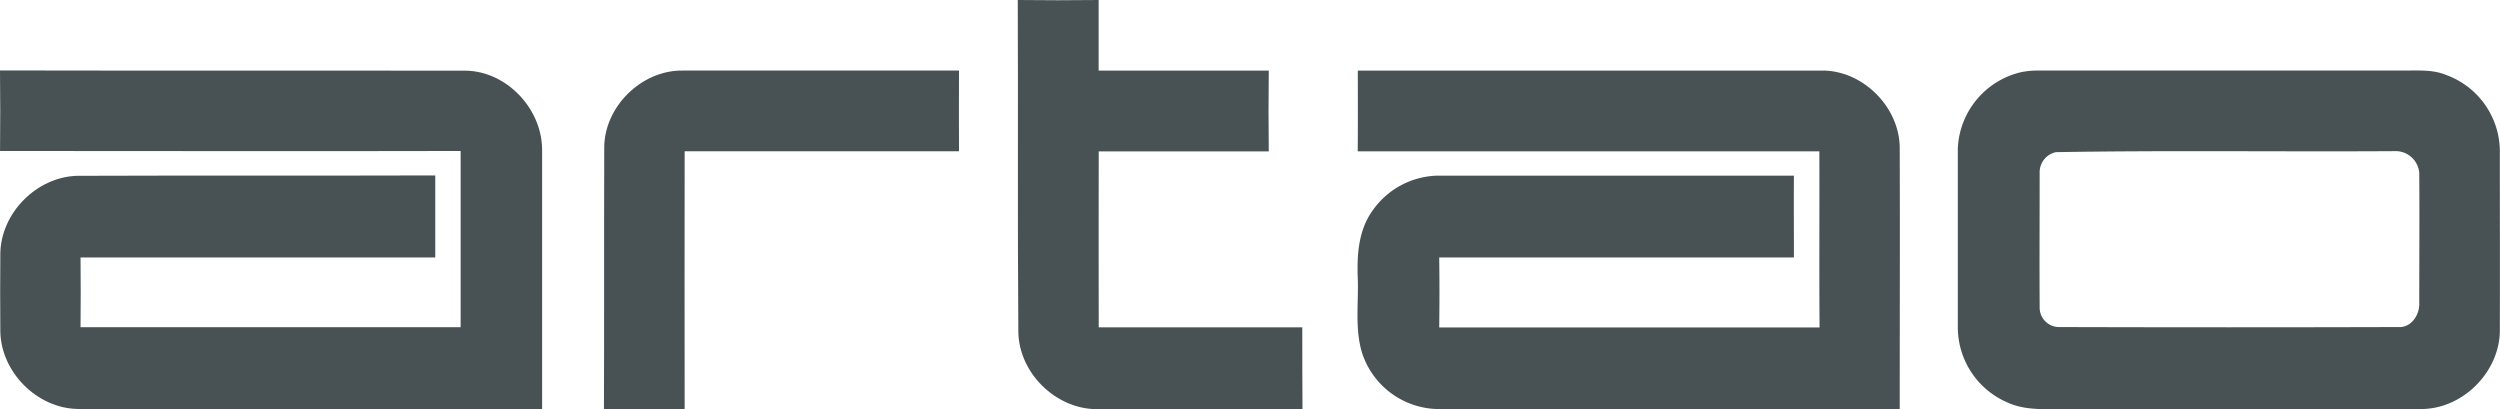
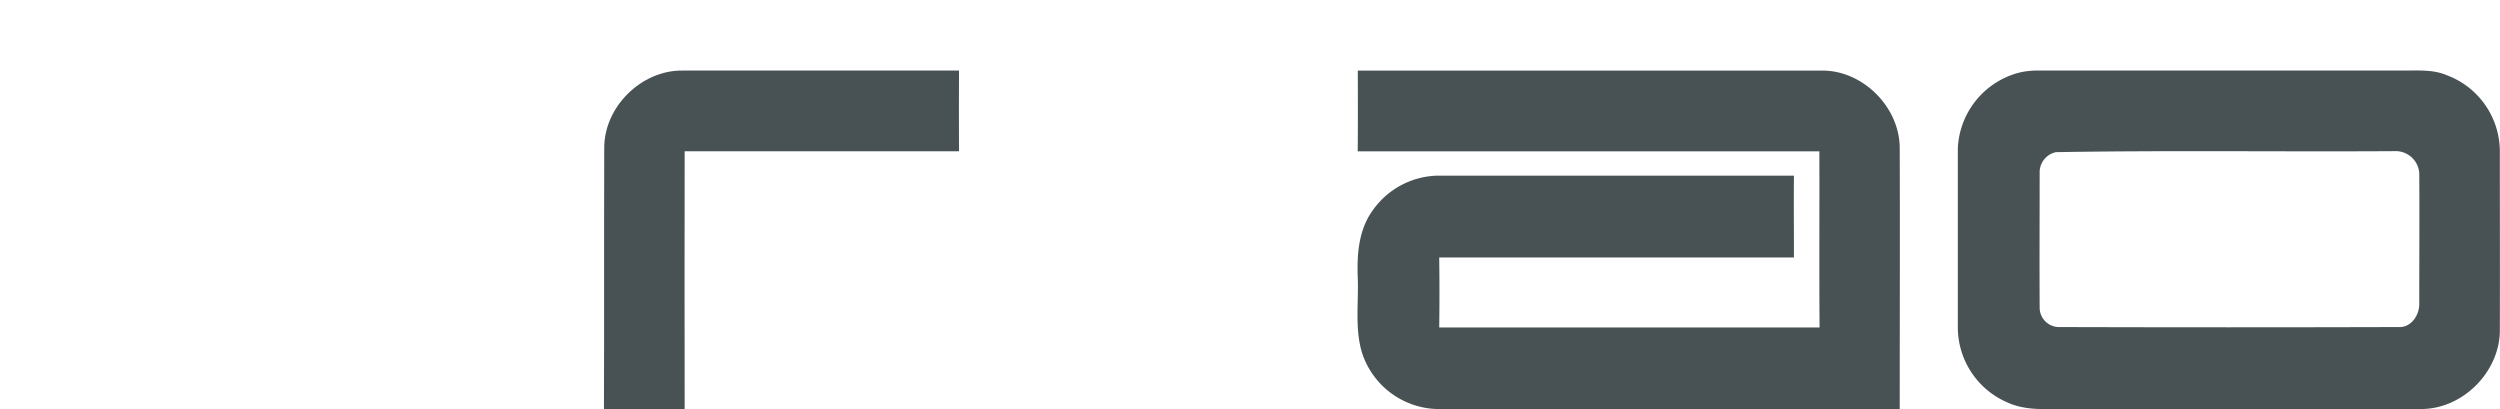
<svg xmlns="http://www.w3.org/2000/svg" viewBox="0 0 599.06 98.1">
  <defs>
    <style>.cls-1{fill:#485255;}</style>
  </defs>
  <title>logow</title>
  <g id="Layer_2" data-name="Layer 2">
    <g id="Layer_1-2" data-name="Layer 1">
-       <path class="cls-1" d="M243.88,0q9.69.12,19.38,0c0,5.64,0,11.27,0,16.91,13.59,0,27.18,0,40.77,0q-.12,9.67,0,19.37-20.38,0-40.75,0c-.05,14.05,0,28.11,0,42.16q24.39,0,48.78,0c0,6.55,0,13.11.05,19.66-16.53-.09-33.05,0-49.57-.06-9.7-.17-18.34-8.73-18.52-18.44C243.81,53.05,244,26.53,243.88,0Z" />
-       <path class="cls-1" d="M0,16.88c37.21.08,74.42,0,111.63.05,9.75.19,18.09,9,18.27,18.67,0,20.82,0,41.65,0,62.47C92.84,98,55.73,98.12,18.62,98,8.87,97.83.27,89.2.08,79.46Q0,70.06.08,60.65C.27,51,8.78,42.42,18.45,42.13c28.62-.11,57.24,0,85.85-.09,0,6.55,0,13.1,0,19.66q-42.5,0-85,0c.06,5.57.05,11.14,0,16.71,30.36,0,60.72,0,91.08,0,0-14.08,0-28.15,0-42.23-36.79.09-73.58,0-110.37,0C.07,29.8.08,23.34,0,16.88Z" />
      <path class="cls-1" d="M144.79,35.49c-.06-9.85,8.9-18.7,18.74-18.58q33.14,0,66.27,0c0,6.44-.06,12.89,0,19.33H164.06c0,20.61-.06,41.23,0,61.84-6.45-.06-12.89-.07-19.34,0C144.8,77.23,144.72,56.36,144.79,35.49Z" />
      <path class="cls-1" d="M325.36,16.91q55.58,0,111.17,0c9.86-.1,18.72,8.8,18.69,18.64.08,20.84,0,41.69,0,62.53-36.88-.11-73.77,0-110.65-.06a19.48,19.48,0,0,1-18.22-13.56c-1.73-5.82-.77-11.94-1-17.9-.21-5.44.17-11.28,3.4-15.88a19.54,19.54,0,0,1,15.76-8.59c28.45,0,56.9,0,85.36,0-.06,6.53,0,13.07,0,19.6q-42.5,0-85,0,.12,8.39,0,16.78,45.57,0,91.14,0c-.11-14.07,0-28.13-.05-42.2H325.34C325.4,29.8,325.38,23.35,325.36,16.91Z" />
-       <path class="cls-1" d="M484.1,17.34a20,20,0,0,1,4.45-.44q44,0,88,0c3.22,0,6.58-.2,9.62,1.07a19.52,19.52,0,0,1,12.85,18.65c0,14.29.05,28.58,0,42.86-.21,9.73-8.81,18.36-18.55,18.53-29.65.1-59.31,0-89,0-3.64.1-7.39-.09-10.73-1.7a19.61,19.61,0,0,1-11.6-17.8c0-14.31,0-28.63,0-42.94A19.64,19.64,0,0,1,484.1,17.34Zm8.54,19.12a4.93,4.93,0,0,0-3.89,5c0,10.74-.06,21.48,0,32.22a4.65,4.65,0,0,0,4.7,4.69q40.62.12,81.26,0c3.12.2,5.17-3,5-5.87,0-10.37.08-20.75,0-31.12a5.69,5.69,0,0,0-6-5.16C546.73,36.39,519.64,36,492.64,36.46Z" />
+       <path class="cls-1" d="M484.1,17.34a20,20,0,0,1,4.45-.44q44,0,88,0c3.22,0,6.58-.2,9.62,1.07a19.52,19.52,0,0,1,12.85,18.65c0,14.29.05,28.58,0,42.86-.21,9.73-8.81,18.36-18.55,18.53-29.65.1-59.31,0-89,0-3.64.1-7.39-.09-10.73-1.7a19.61,19.61,0,0,1-11.6-17.8c0-14.31,0-28.63,0-42.94A19.64,19.64,0,0,1,484.1,17.34Zm8.54,19.12a4.93,4.93,0,0,0-3.89,5c0,10.74-.06,21.48,0,32.22a4.65,4.65,0,0,0,4.7,4.69q40.62.12,81.26,0c3.12.2,5.17-3,5-5.87,0-10.37.08-20.75,0-31.12a5.69,5.69,0,0,0-6-5.16C546.73,36.39,519.64,36,492.64,36.46" />
    </g>
  </g>
</svg>